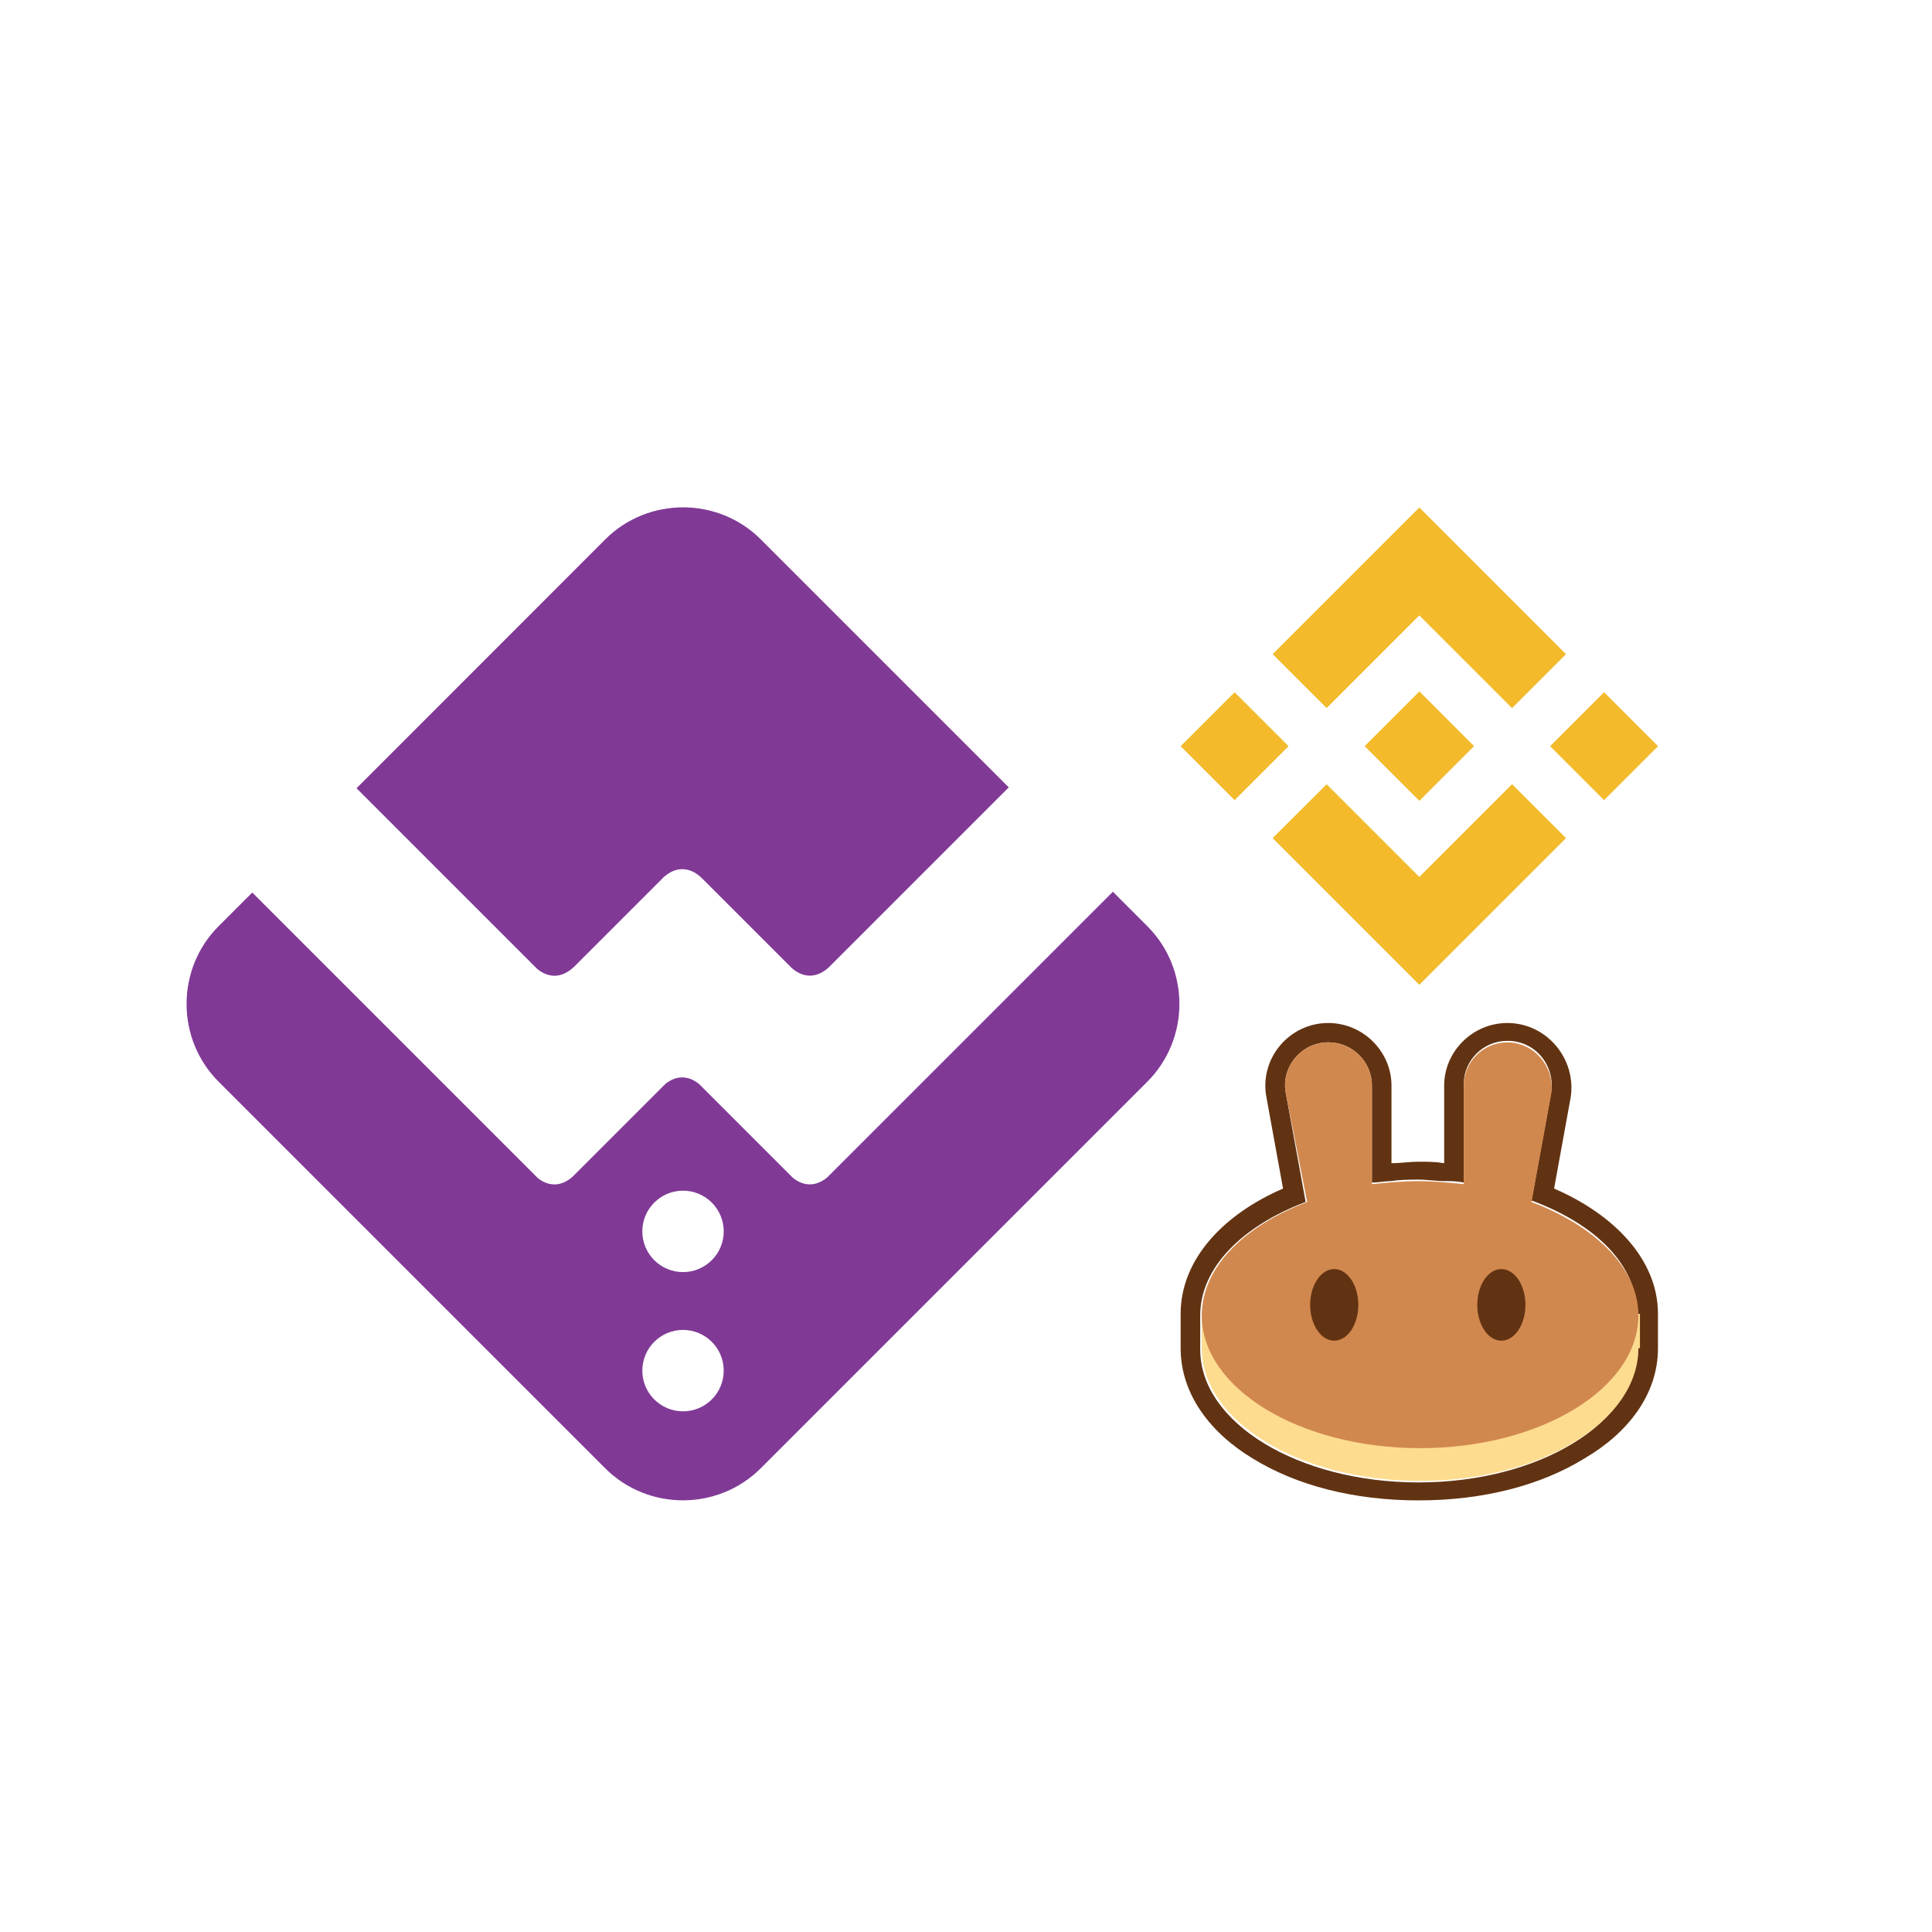
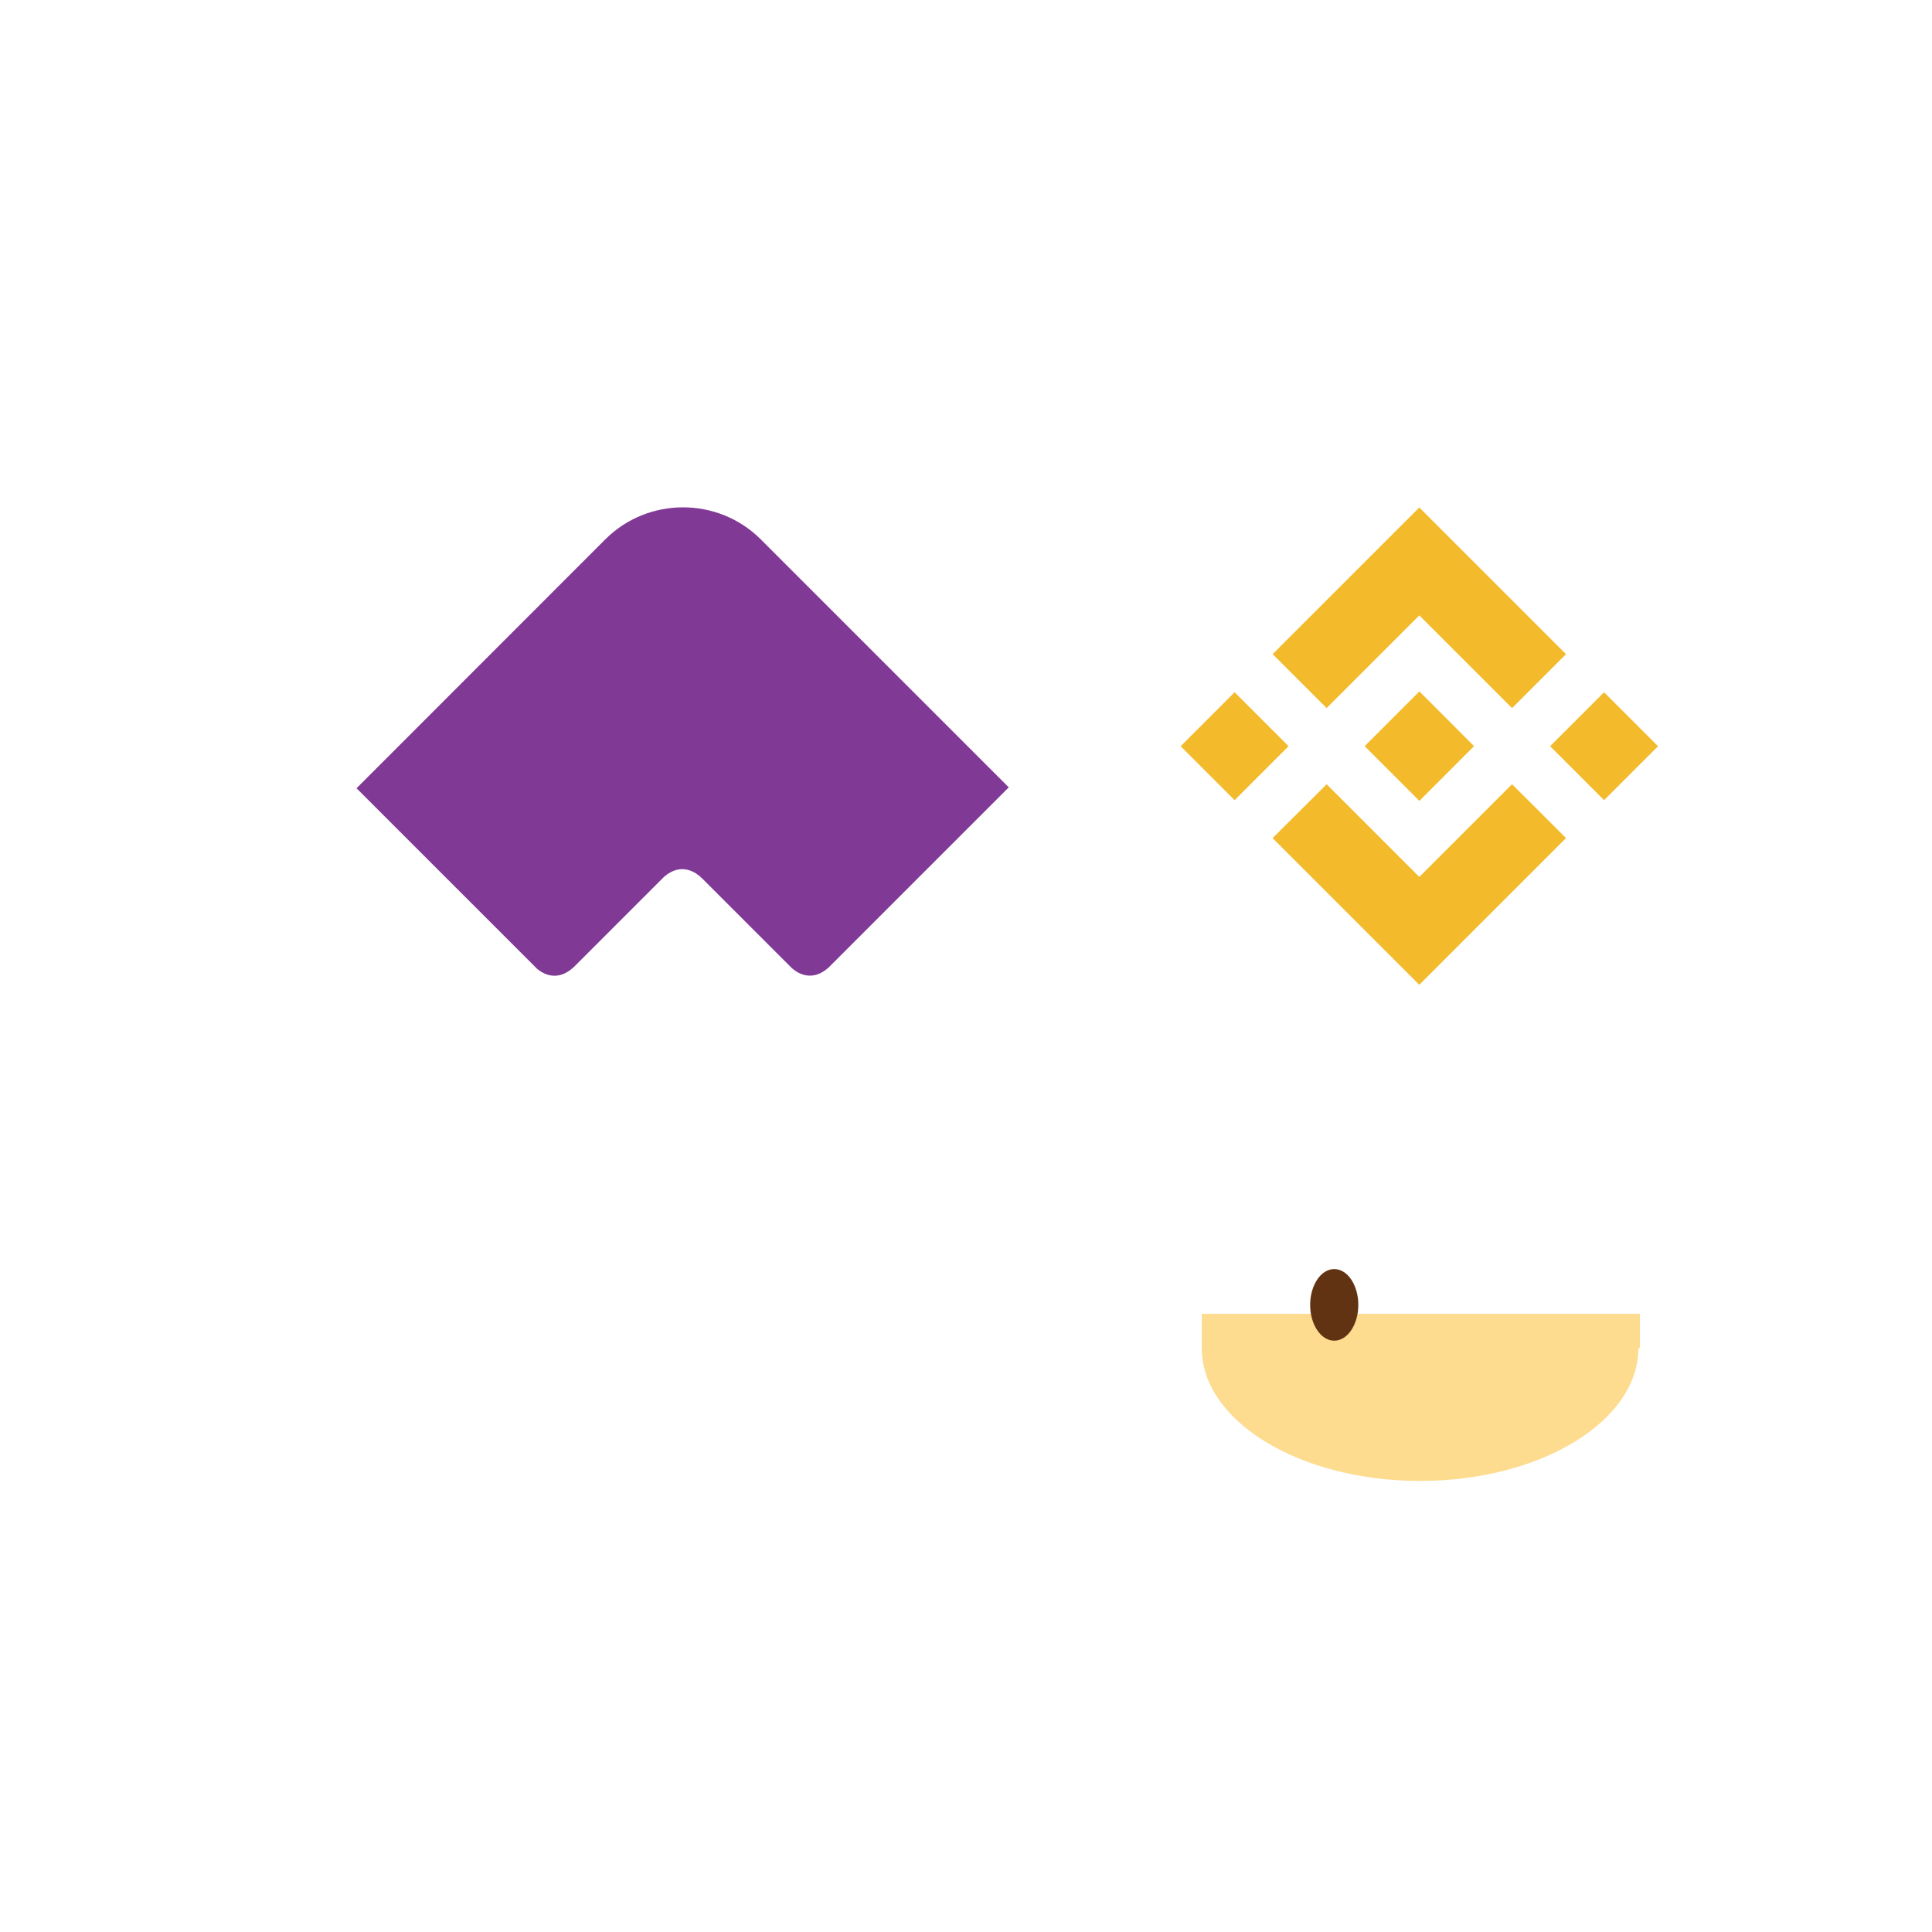
<svg xmlns="http://www.w3.org/2000/svg" version="1.2" baseProfile="tiny" id="Layer_1" x="0px" y="0px" viewBox="0 0 300 300" overflow="visible" xml:space="preserve">
  <g>
    <g>
      <path fill="#803A96" d="M83.38,150.42c0.91,0.77,3.17,2.16,5.77-0.3l14-14c2.73-2.33,5.03-0.53,5.72,0.13l0.12,0.12    c0.06,0.06,0.09,0.09,0.09,0.09v-0.01l13.54,13.54v0c0,0,0,0,0,0l0.31,0.31c0.8,0.73,3.05,2.3,5.69-0.02l28.02-28.02l-38.5-38.5    c-6.64-6.64-17.52-6.64-24.16,0L55.36,122.4L83.38,150.42z" />
-       <path fill="#803A96" d="M178.15,143.81l-5.34-5.34l-44.36,44.36c-2.37,1.95-4.41,0.81-5.33,0.06l-14.59-14.59    c-0.91-0.73-2.87-1.82-5.17-0.03l-14.5,14.5c-2.35,2-4.38,0.93-5.34,0.17l-44.35-44.35l-5.22,5.22c-6.64,6.64-6.64,17.52,0,24.16    l60.02,60.02c6.64,6.64,17.52,6.64,24.16,0l60.02-60.02C184.8,161.32,184.8,150.45,178.15,143.81z M106.06,219.15    c-3.49,0-6.32-2.83-6.32-6.32s2.83-6.32,6.32-6.32c3.49,0,6.32,2.83,6.32,6.32S109.55,219.15,106.06,219.15z M106.06,197.53    c-3.49,0-6.32-2.83-6.32-6.32s2.83-6.32,6.32-6.32c3.49,0,6.32,2.83,6.32,6.32S109.55,197.53,106.06,197.53z" />
    </g>
    <g>
-       <path fill-rule="evenodd" fill="#623312" d="M196.66,170.43c-1.17-6.02,3.51-11.58,9.59-11.58c5.38,0,9.82,4.4,9.82,9.73v12.04    c1.4,0,2.81-0.23,4.21-0.23c1.4,0,2.57,0,3.97,0.23v-12.04c0-5.33,4.44-9.73,9.82-9.73c6.08,0,10.76,5.56,9.82,11.58l-2.57,14.13    c9.12,3.94,16.13,10.89,16.13,19.46v5.33c0,7.18-4.68,13.2-11.46,17.14c-6.78,4.17-15.67,6.49-25.72,6.49s-18.94-2.32-25.72-6.49    c-6.55-3.94-11.22-9.96-11.22-17.14v-5.33c0-8.57,6.78-15.52,15.9-19.46L196.66,170.43z M237.81,186.41l3.04-16.68    c0.7-4.17-2.34-8.11-6.78-8.11c-3.74,0-6.78,3.01-6.78,6.72v15.29c-0.94-0.23-2.1-0.23-3.04-0.23c-1.4,0-2.57-0.23-3.97-0.23    c-1.4,0-2.81,0-4.21,0.23c-0.94,0-2.1,0.23-3.04,0.23v-15.06c0-3.71-3.04-6.72-6.78-6.72c-4.21,0-7.48,3.94-6.55,8.11l3.04,16.68    c-9.82,3.71-16.37,10.19-16.37,17.6v5.33c0,11.35,15.2,20.62,33.9,20.62s33.9-9.27,33.9-20.62v-5.33    C254.41,196.6,247.86,190.12,237.81,186.41z" />
      <path fill="#FDDC90" d="M254.41,209.34c0,11.35-15.2,20.62-33.9,20.62s-33.9-9.27-33.9-20.62v-5.33h68.04v5.33H254.41z" />
-       <path fill-rule="evenodd" fill="#D1884E" d="M199.7,169.97c-0.94-4.17,2.34-8.11,6.55-8.11c3.74,0,6.78,3.01,6.78,6.72v15.29    c2.34-0.23,4.68-0.46,7.25-0.46c2.34,0,4.68,0.23,7.01,0.46v-15.29c0-3.71,3.04-6.72,6.78-6.72c4.21,0,7.48,3.94,6.78,8.11    l-3.04,16.68c9.82,3.71,16.6,10.19,16.6,17.6c0,11.35-15.2,20.62-33.9,20.62s-33.9-9.27-33.9-20.62c0-7.41,6.55-13.9,16.37-17.6    L199.7,169.97z" />
      <path fill="#623312" d="M210.92,202.62c0,3.01-1.64,5.56-3.74,5.56c-2.1,0-3.74-2.55-3.74-5.56c0-3.01,1.64-5.56,3.74-5.56    S210.92,199.61,210.92,202.62z" />
-       <path fill="#623312" d="M236.87,202.62c0,3.01-1.64,5.56-3.74,5.56c-2.1,0-3.74-2.55-3.74-5.56c0-3.01,1.64-5.56,3.74-5.56    C235.24,197.07,236.87,199.61,236.87,202.62z" />
    </g>
    <g id="Layer_2_1_">
      <g id="Layer_1-2">
        <path fill="#F3BA2C" d="M206,109.95l14.39-14.39l14.4,14.4l8.38-8.38l-22.78-22.78l-22.77,22.77L206,109.95 M183.33,115.87     l8.38-8.38l8.38,8.38l-8.38,8.38L183.33,115.87z M206,121.78l14.39,14.39l14.4-14.4l8.38,8.37l0,0l-22.78,22.78l-22.77-22.77     l-0.01-0.01L206,121.78 M240.7,115.87l8.38-8.38l8.38,8.38l-8.38,8.38L240.7,115.87z" />
        <path fill="#F3BA2C" d="M228.89,115.86L228.89,115.86l-8.49-8.5l-6.28,6.28l0,0l-0.72,0.72l-1.49,1.49l-0.01,0.01l0.01,0.01     l8.49,8.49L228.89,115.86L228.89,115.86L228.89,115.86" />
      </g>
    </g>
  </g>
</svg>